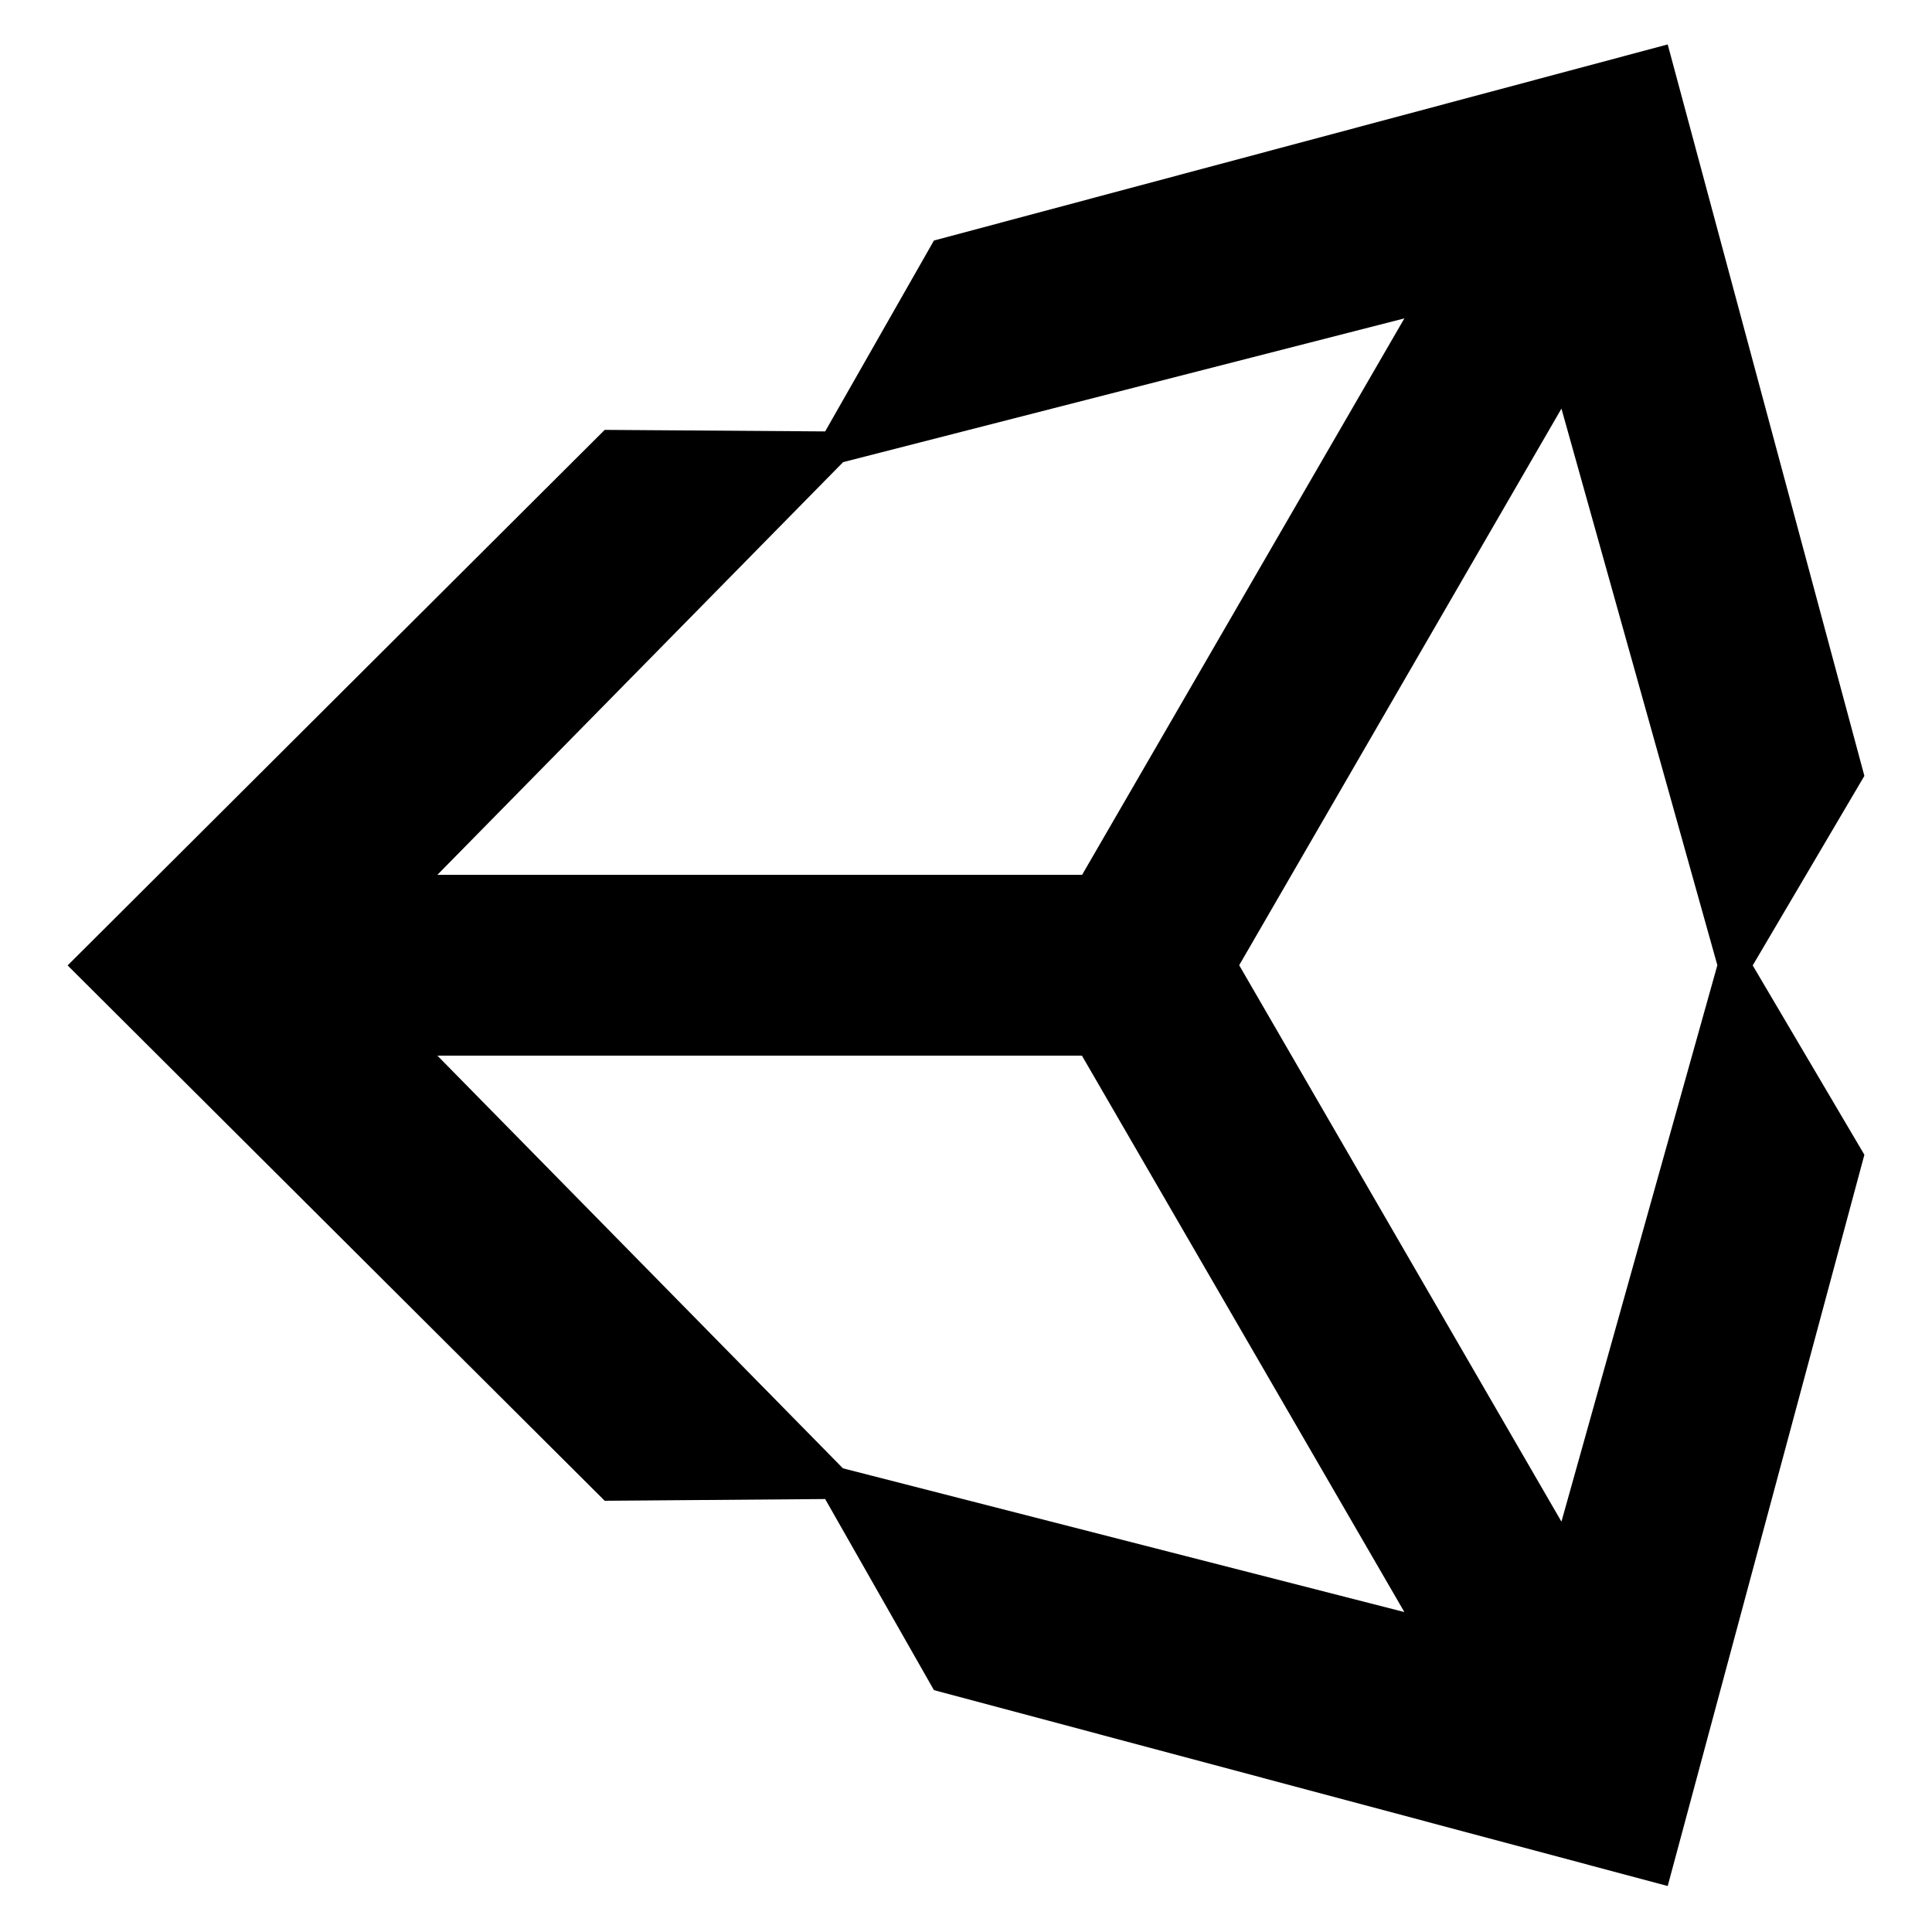
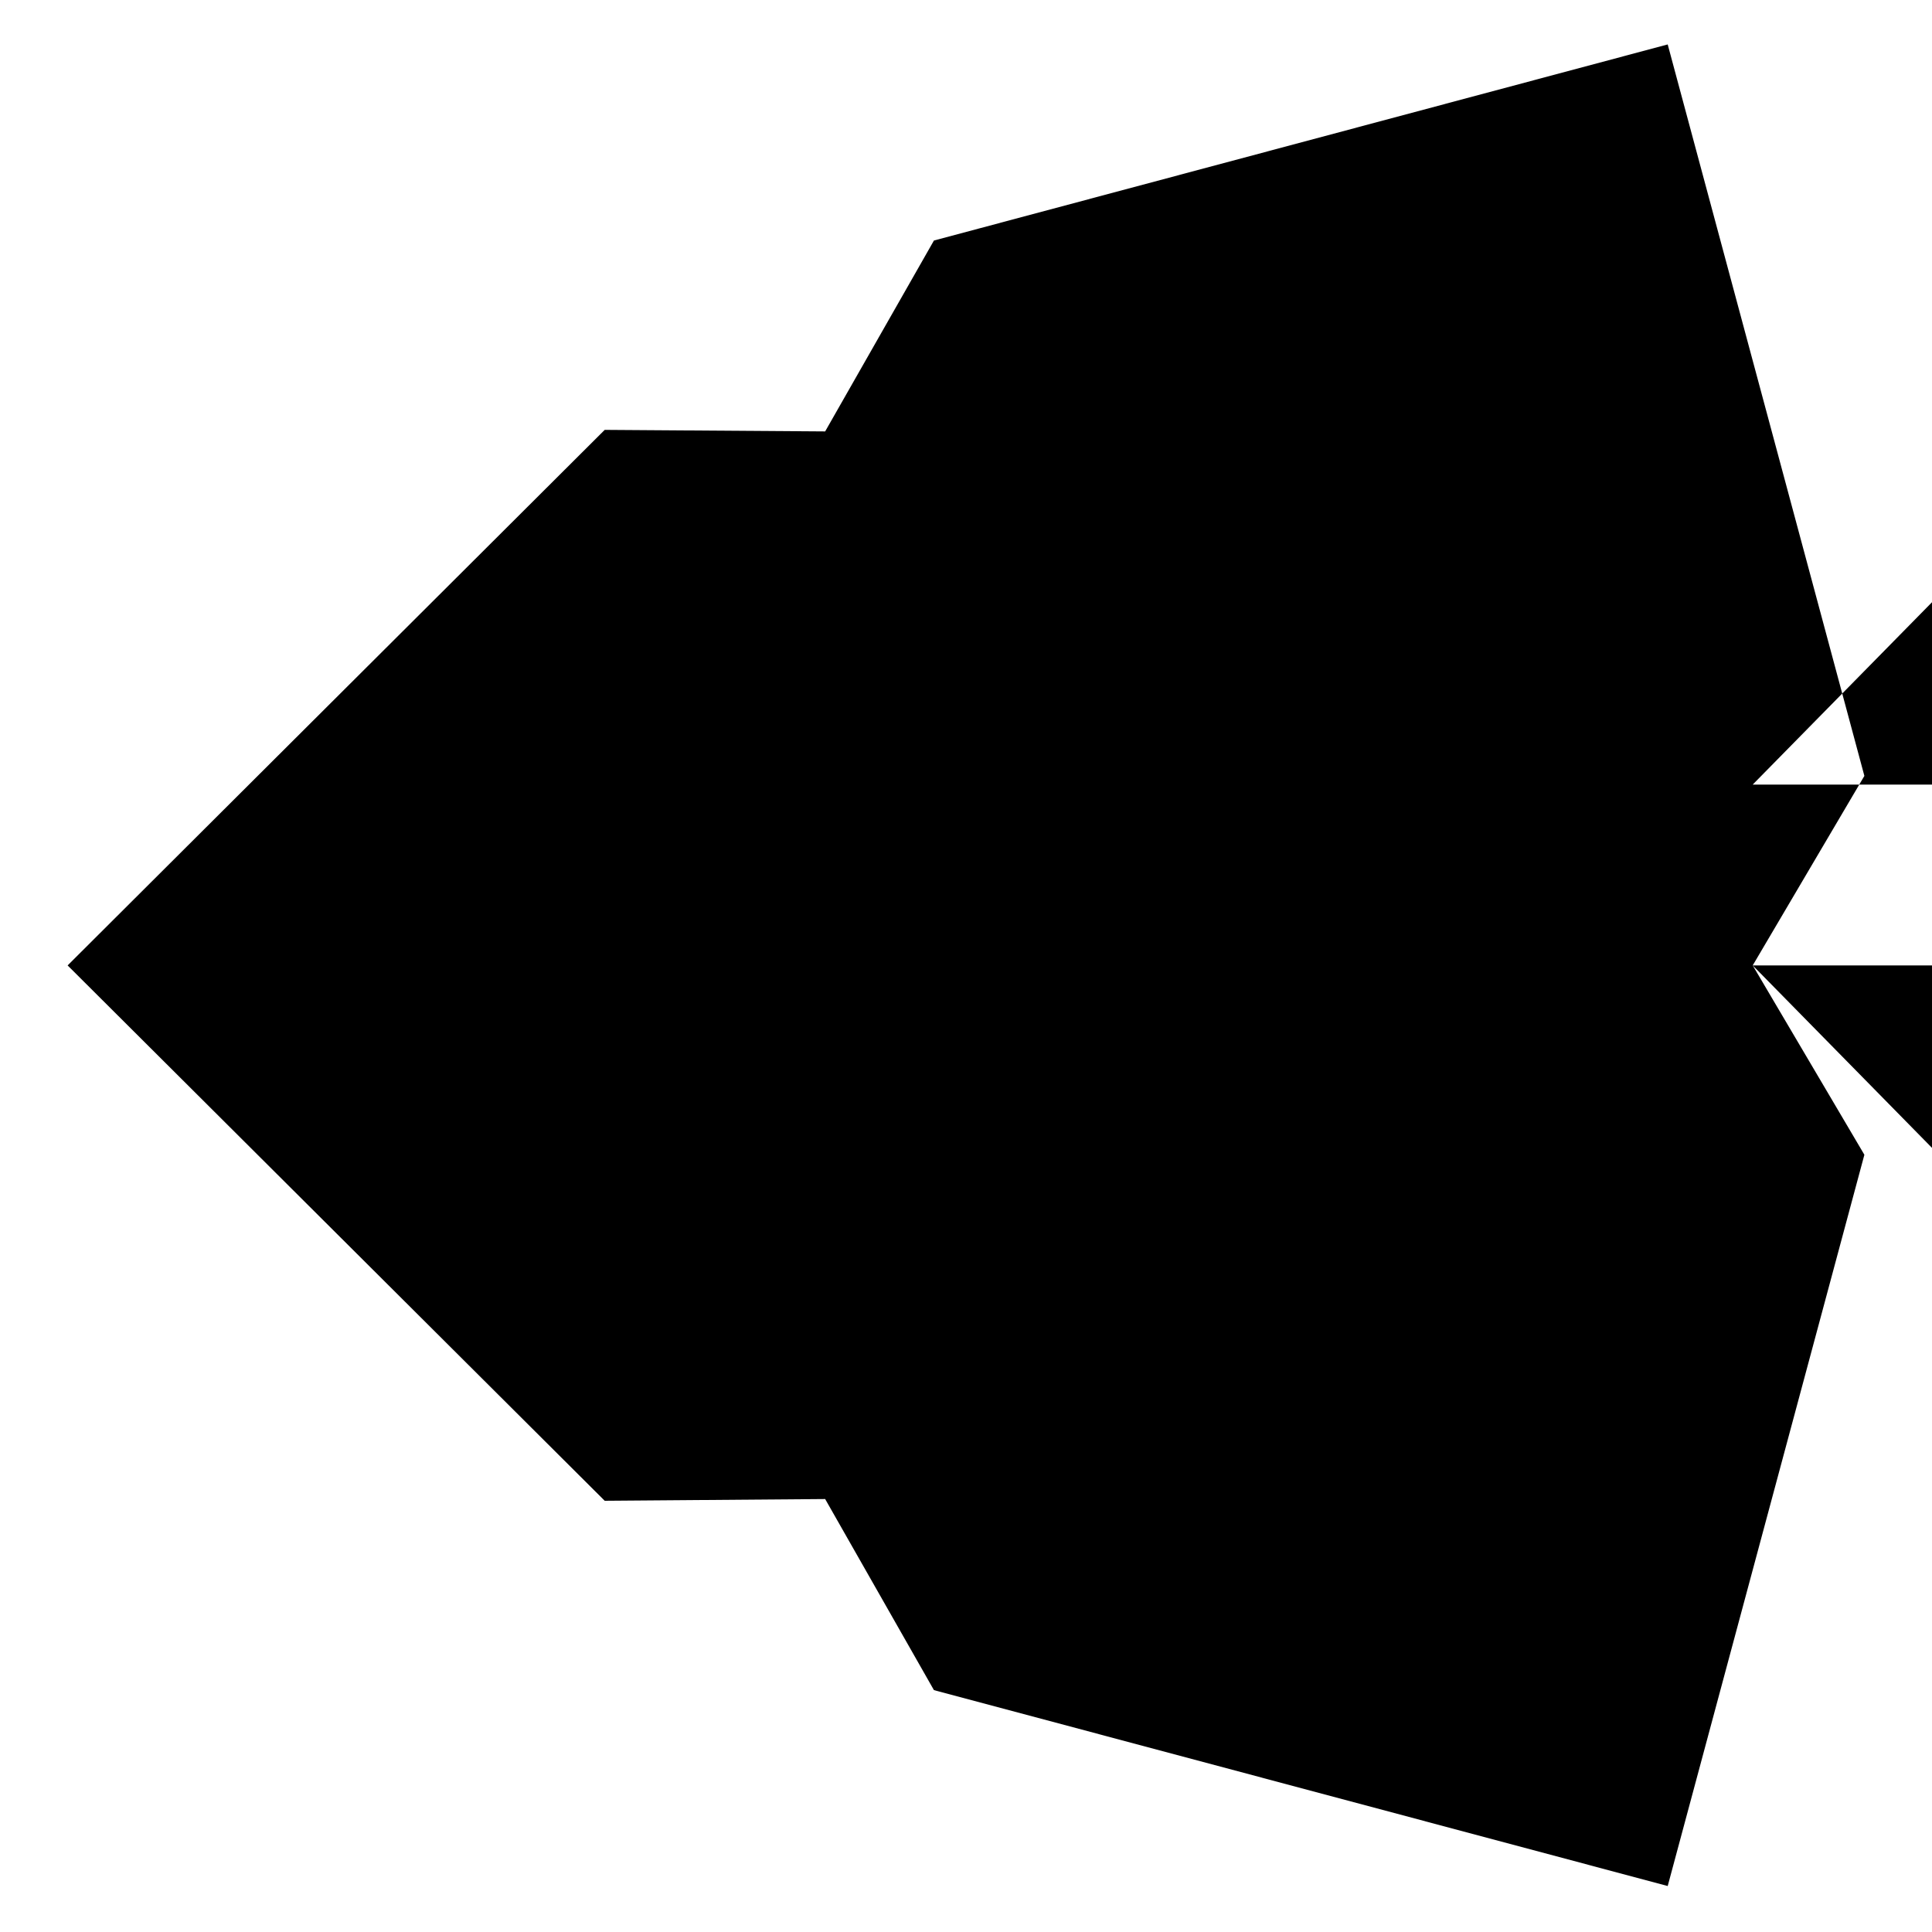
<svg xmlns="http://www.w3.org/2000/svg" version="1.2" viewBox="0 0 1000 1000" width="1000" height="1000">
  <title>icons</title>
  <style>
		.s0 { fill: #000000 } 
	</style>
  <g id="unity">
-     <path id="Layer" fill-rule="evenodd" class="s0" d="m907.2 499.7l57.8 98-101.8 378.5-379.8-101.4-56.3-98.9-114.1 0.9-278-277.1 278-277.2 114.1 0.8 56.3-98.8 379.8-101.5 101.8 378.6c0 0-57.8 98.1-57.8 98.1zm-680.8 46.7l209.9 213.6 290.6 74.4-166.9-288zm210-307.2l-210 213.6h333.7l166.8-288zm371.8 548.4l80.7-288-80.7-288.1-166.8 288.1z" />
+     <path id="Layer" fill-rule="evenodd" class="s0" d="m907.2 499.7l57.8 98-101.8 378.5-379.8-101.4-56.3-98.9-114.1 0.9-278-277.1 278-277.2 114.1 0.8 56.3-98.8 379.8-101.5 101.8 378.6c0 0-57.8 98.1-57.8 98.1zl209.9 213.6 290.6 74.4-166.9-288zm210-307.2l-210 213.6h333.7l166.8-288zm371.8 548.4l80.7-288-80.7-288.1-166.8 288.1z" />
  </g>
</svg>